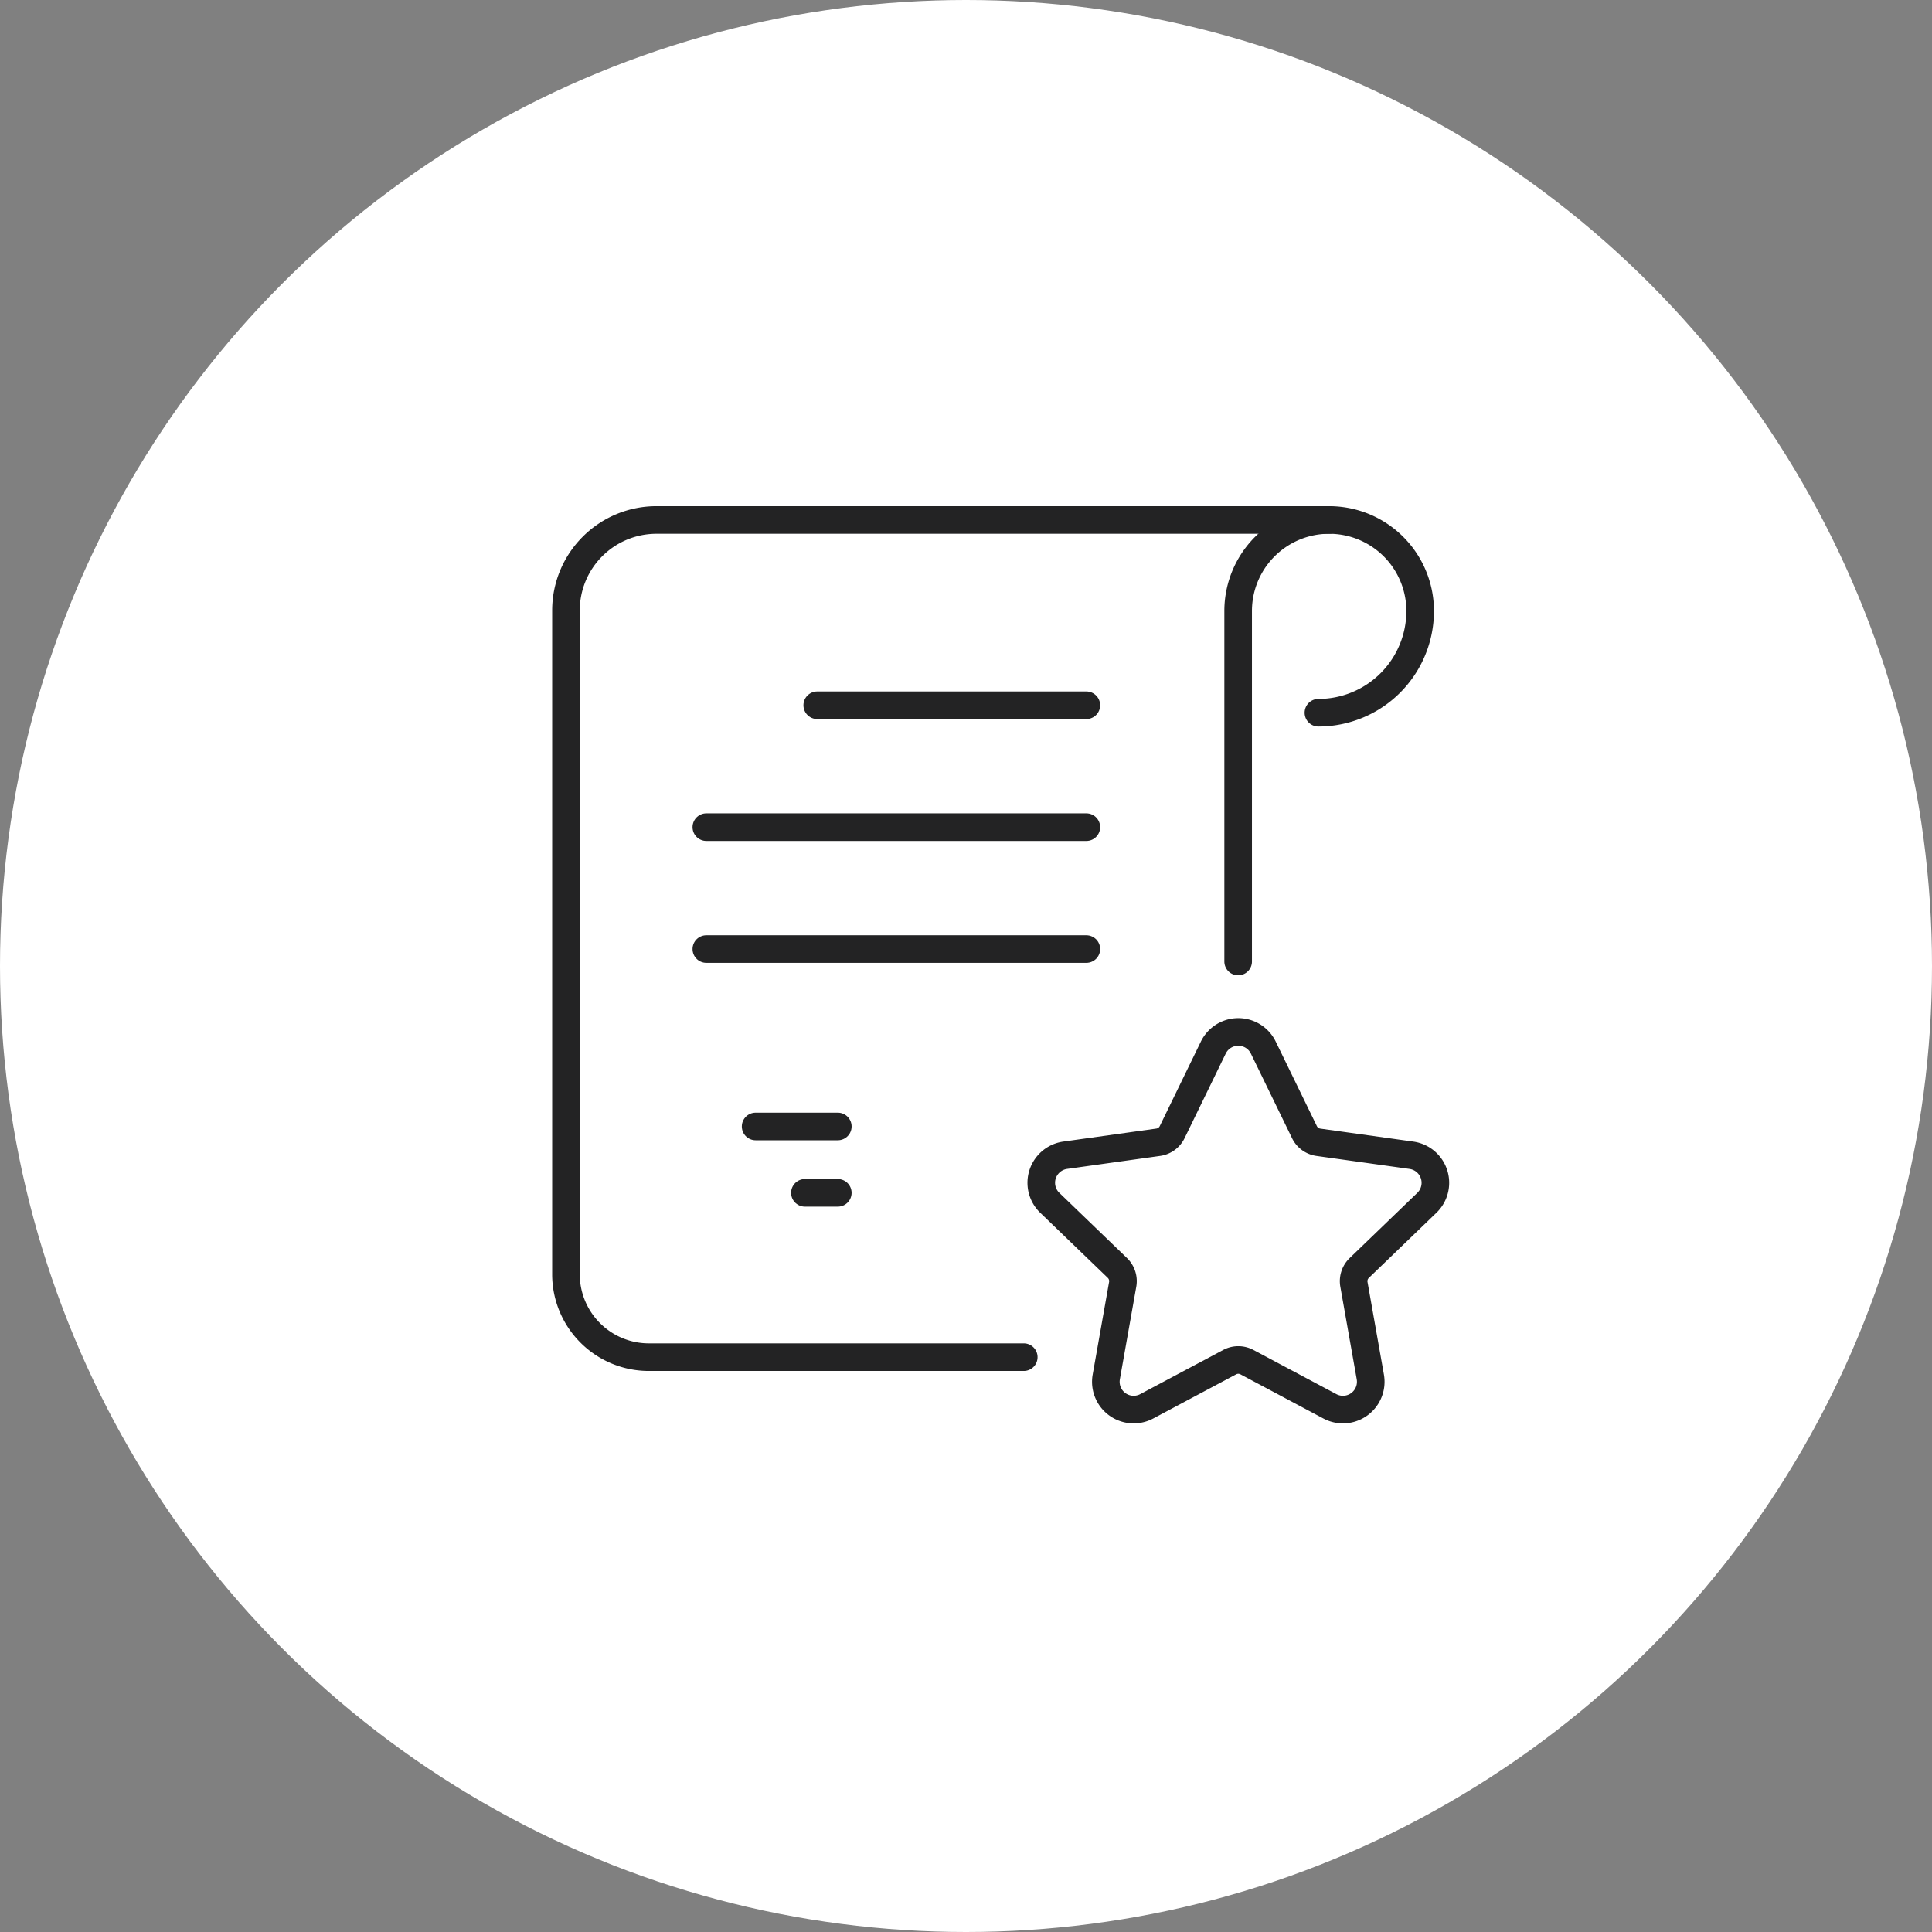
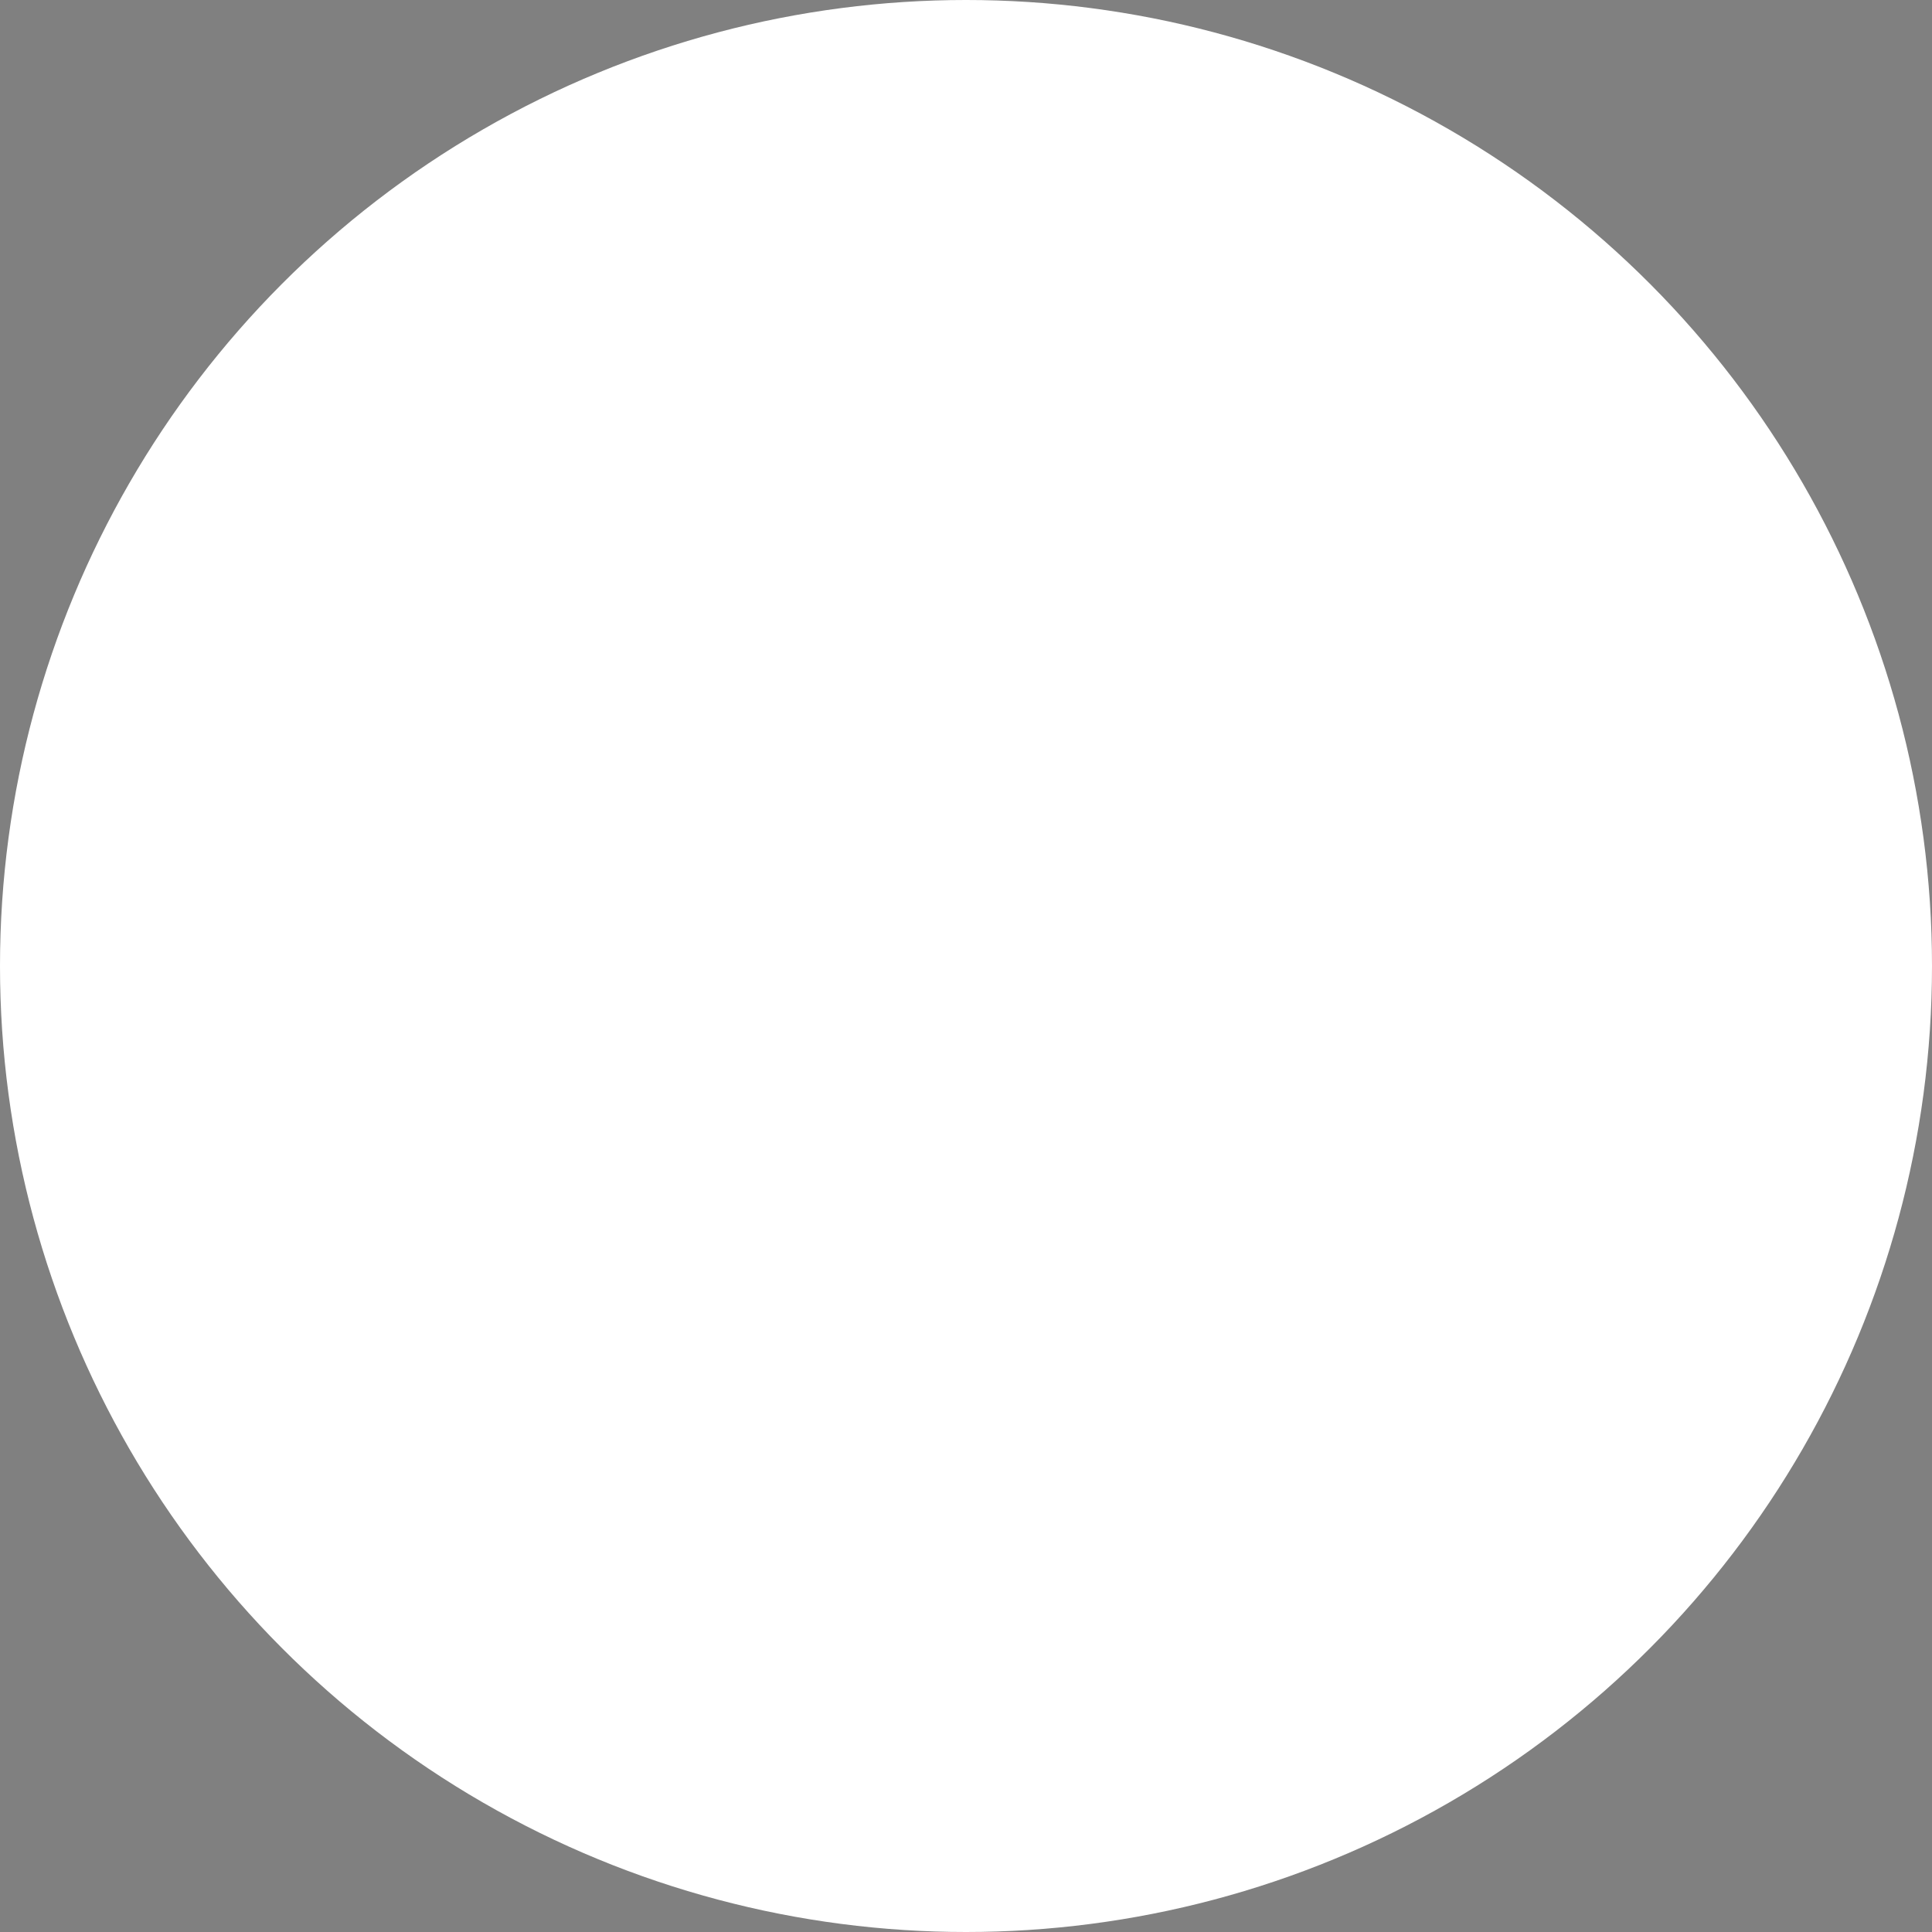
<svg xmlns="http://www.w3.org/2000/svg" width="210" height="210" viewBox="0 0 210 210">
  <rect x="0" y="0" width="210" height="210" fill="#808080" stroke="none" />
  <defs>
    <clipPath id="clip-path">
-       <rect id="Rechteck_1580" data-name="Rechteck 1580" width="97.544" height="99.739" fill="none" stroke="#232324" stroke-width="3" />
-     </clipPath>
+       </clipPath>
  </defs>
  <g id="Gruppe_1661" data-name="Gruppe 1661" transform="translate(-657 -6295)">
    <circle id="Ellipse_140" data-name="Ellipse 140" cx="105" cy="105" r="105" transform="translate(657 6295)" fill="#fff" />
    <g id="Gruppe_1633" data-name="Gruppe 1633" transform="translate(717 6350)">
      <g id="Gruppe_1632" data-name="Gruppe 1632" clip-path="url(#clip-path)">
-         <path id="Pfad_1709" data-name="Pfad 1709" d="M51.76,93H11.008A9.008,9.008,0,0,1,2,83.99V11.838A9.838,9.838,0,0,1,11.838,2H84.956" transform="translate(-0.482 -0.482)" fill="none" stroke="#232324" stroke-linecap="round" stroke-linejoin="round" stroke-width="3" />
-         <path id="Pfad_1710" data-name="Pfad 1710" d="M107.012,22.951A11.059,11.059,0,0,0,118.07,11.892a9.892,9.892,0,1,0-19.784,0v38.1" transform="translate(-23.704 -0.482)" fill="none" stroke="#232324" stroke-linecap="round" stroke-linejoin="round" stroke-width="3" />
+         <path id="Pfad_1710" data-name="Pfad 1710" d="M107.012,22.951A11.059,11.059,0,0,0,118.07,11.892v38.1" transform="translate(-23.704 -0.482)" fill="none" stroke="#232324" stroke-linecap="round" stroke-linejoin="round" stroke-width="3" />
        <line id="Linie_288" data-name="Linie 288" x2="29.251" transform="translate(28.83 21.658)" fill="none" stroke="#232324" stroke-linecap="round" stroke-linejoin="round" stroke-width="3" />
        <line id="Linie_289" data-name="Linie 289" x2="41.305" transform="translate(16.776 34.908)" fill="none" stroke="#232324" stroke-linecap="round" stroke-linejoin="round" stroke-width="3" />
        <line id="Linie_290" data-name="Linie 290" x2="41.305" transform="translate(16.776 48.158)" fill="none" stroke="#232324" stroke-linecap="round" stroke-linejoin="round" stroke-width="3" />
        <line id="Linie_291" data-name="Linie 291" x2="3.576" transform="translate(27.49 74.657)" fill="none" stroke="#232324" stroke-linecap="round" stroke-linejoin="round" stroke-width="3" />
        <line id="Linie_292" data-name="Linie 292" x2="8.934" transform="translate(22.133 67.442)" fill="none" stroke="#232324" stroke-linecap="round" stroke-linejoin="round" stroke-width="3" />
        <path id="Pfad_1711" data-name="Pfad 1711" d="M94.221,77.046l4.47,9.186a1.984,1.984,0,0,0,1.512,1.1l10.117,1.413A3.022,3.022,0,0,1,112,93.911L104.645,101a1.989,1.989,0,0,0-.577,1.778l1.782,10.058a3.022,3.022,0,0,1-4.4,3.195l-9.016-4.8a1.986,1.986,0,0,0-1.868,0l-9.016,4.8a3.022,3.022,0,0,1-4.4-3.195l1.783-10.058A1.989,1.989,0,0,0,78.363,101l-7.355-7.09a3.022,3.022,0,0,1,1.679-5.168L82.8,87.329a1.987,1.987,0,0,0,1.512-1.1l4.469-9.186A3.022,3.022,0,0,1,94.221,77.046Z" transform="translate(-16.902 -18.172)" fill="none" stroke="#232324" stroke-linecap="round" stroke-linejoin="round" stroke-width="3" />
      </g>
    </g>
  </g>
</svg>